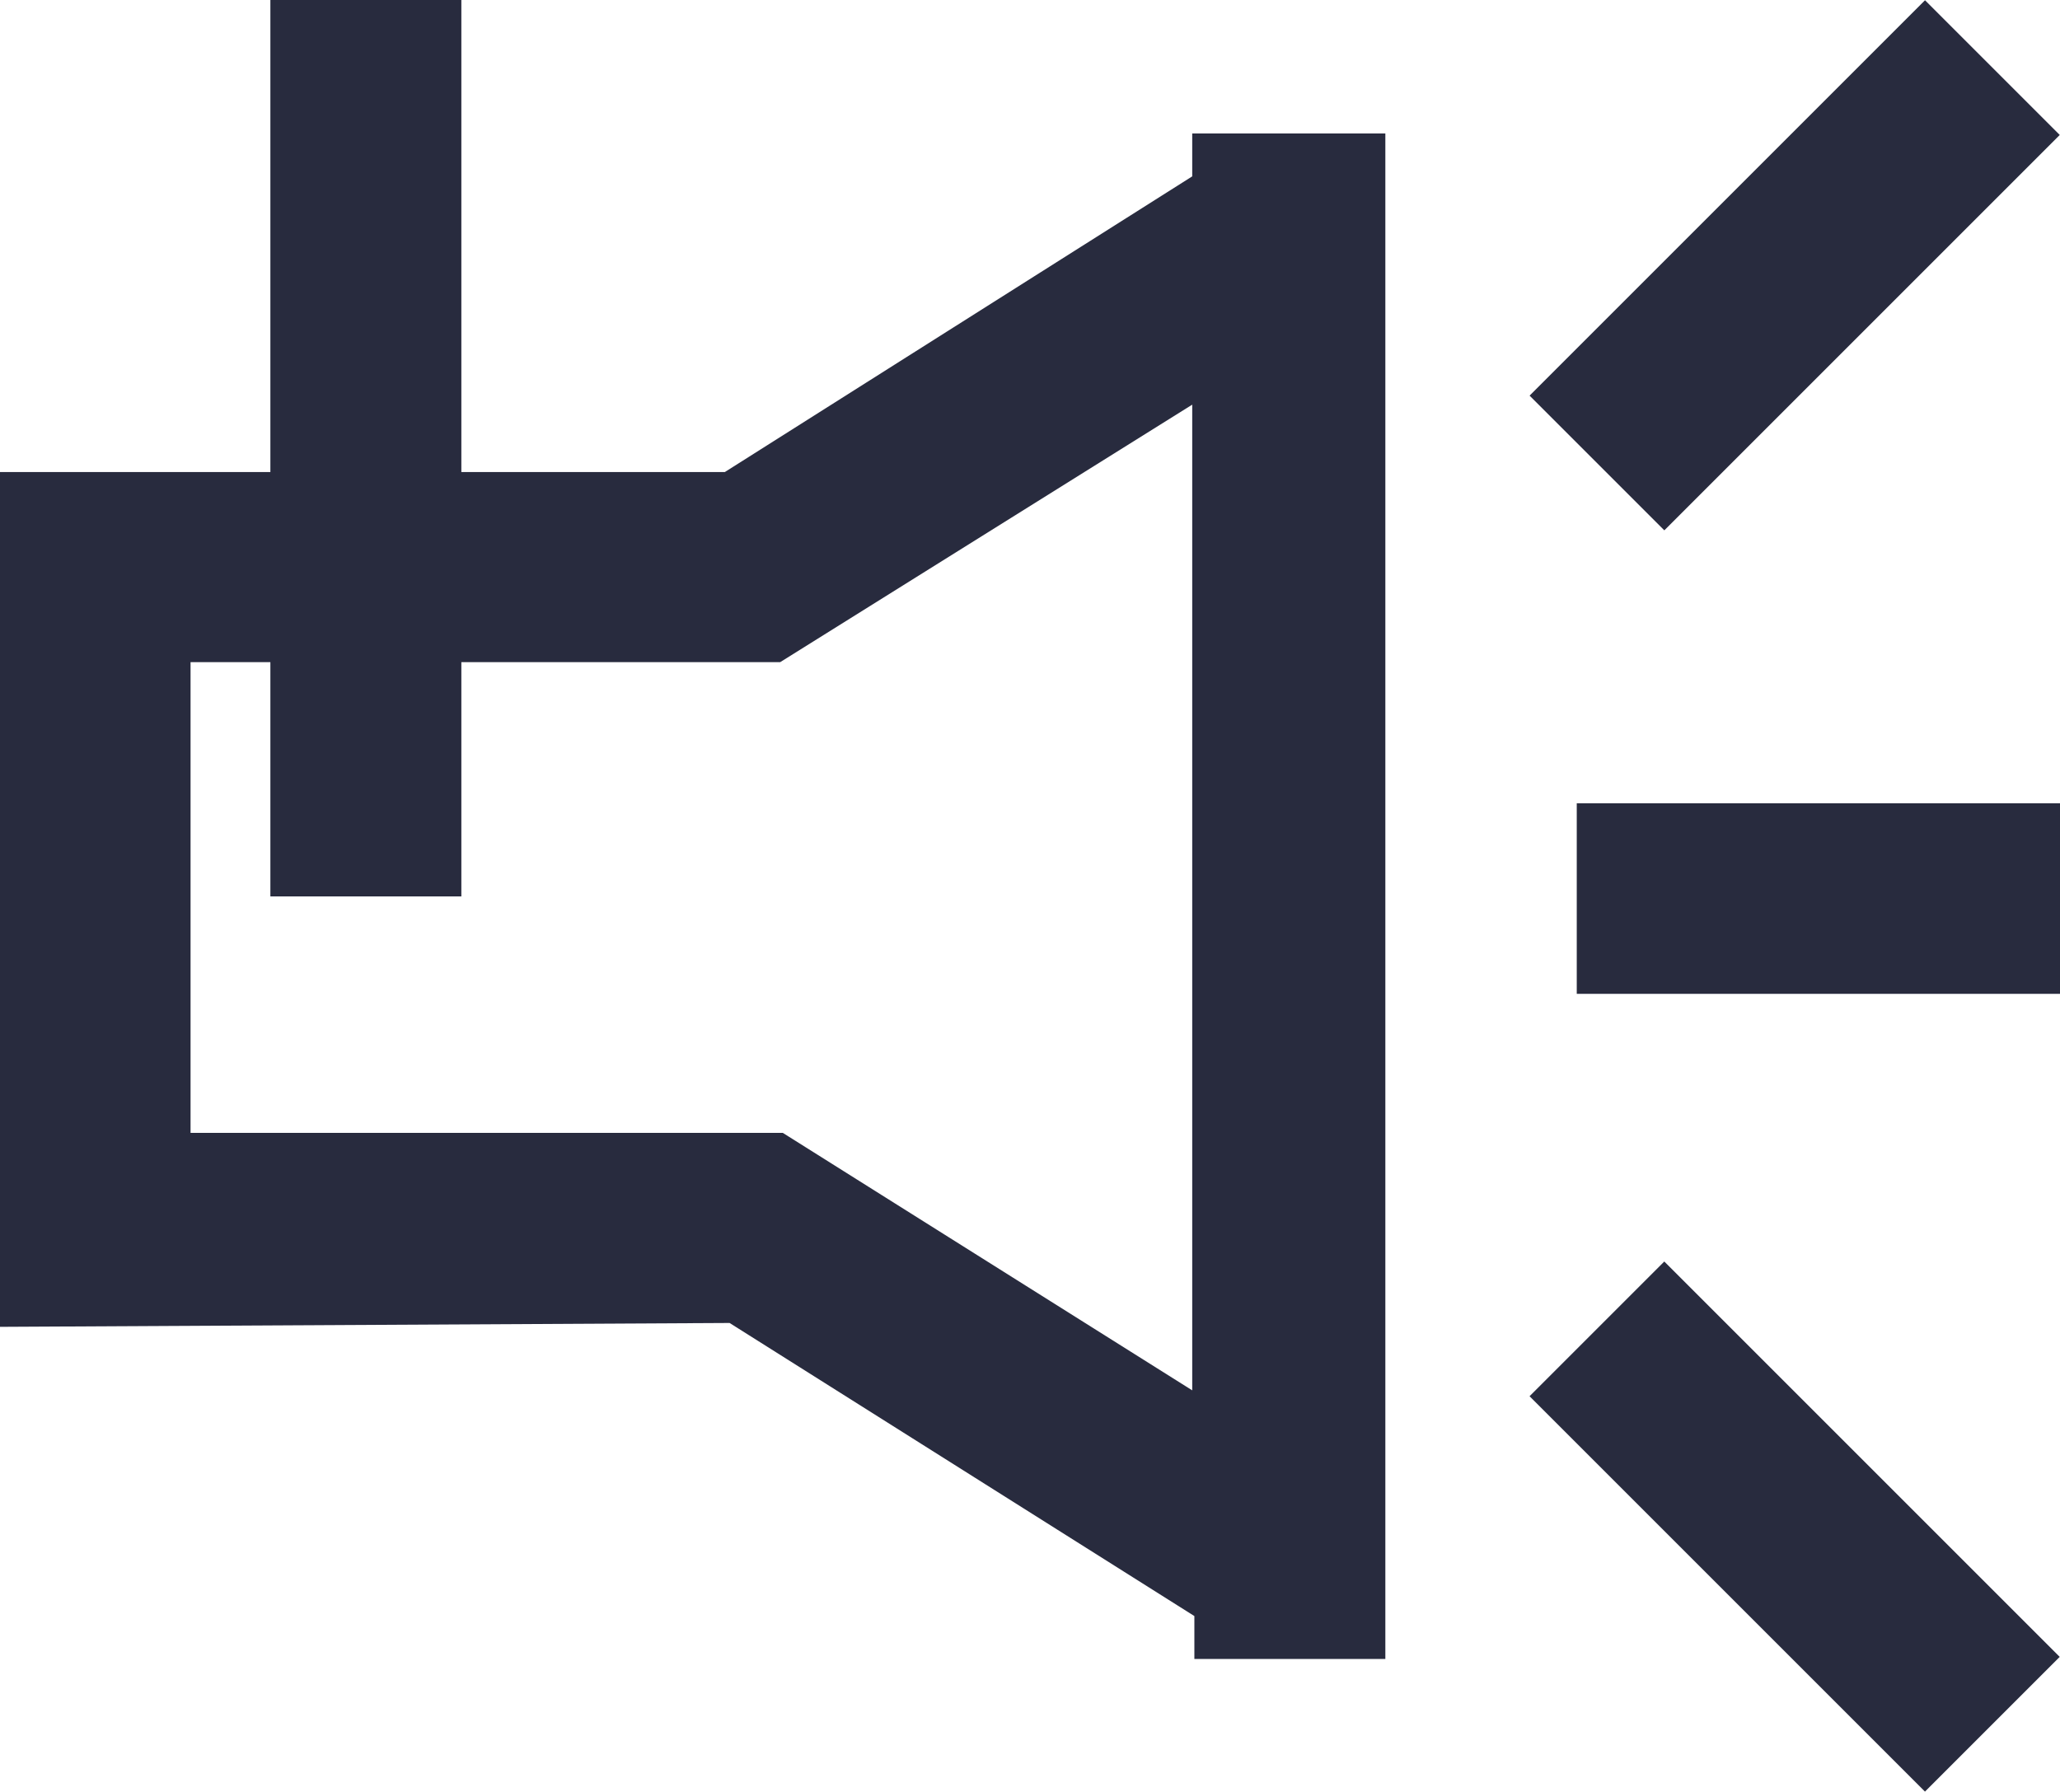
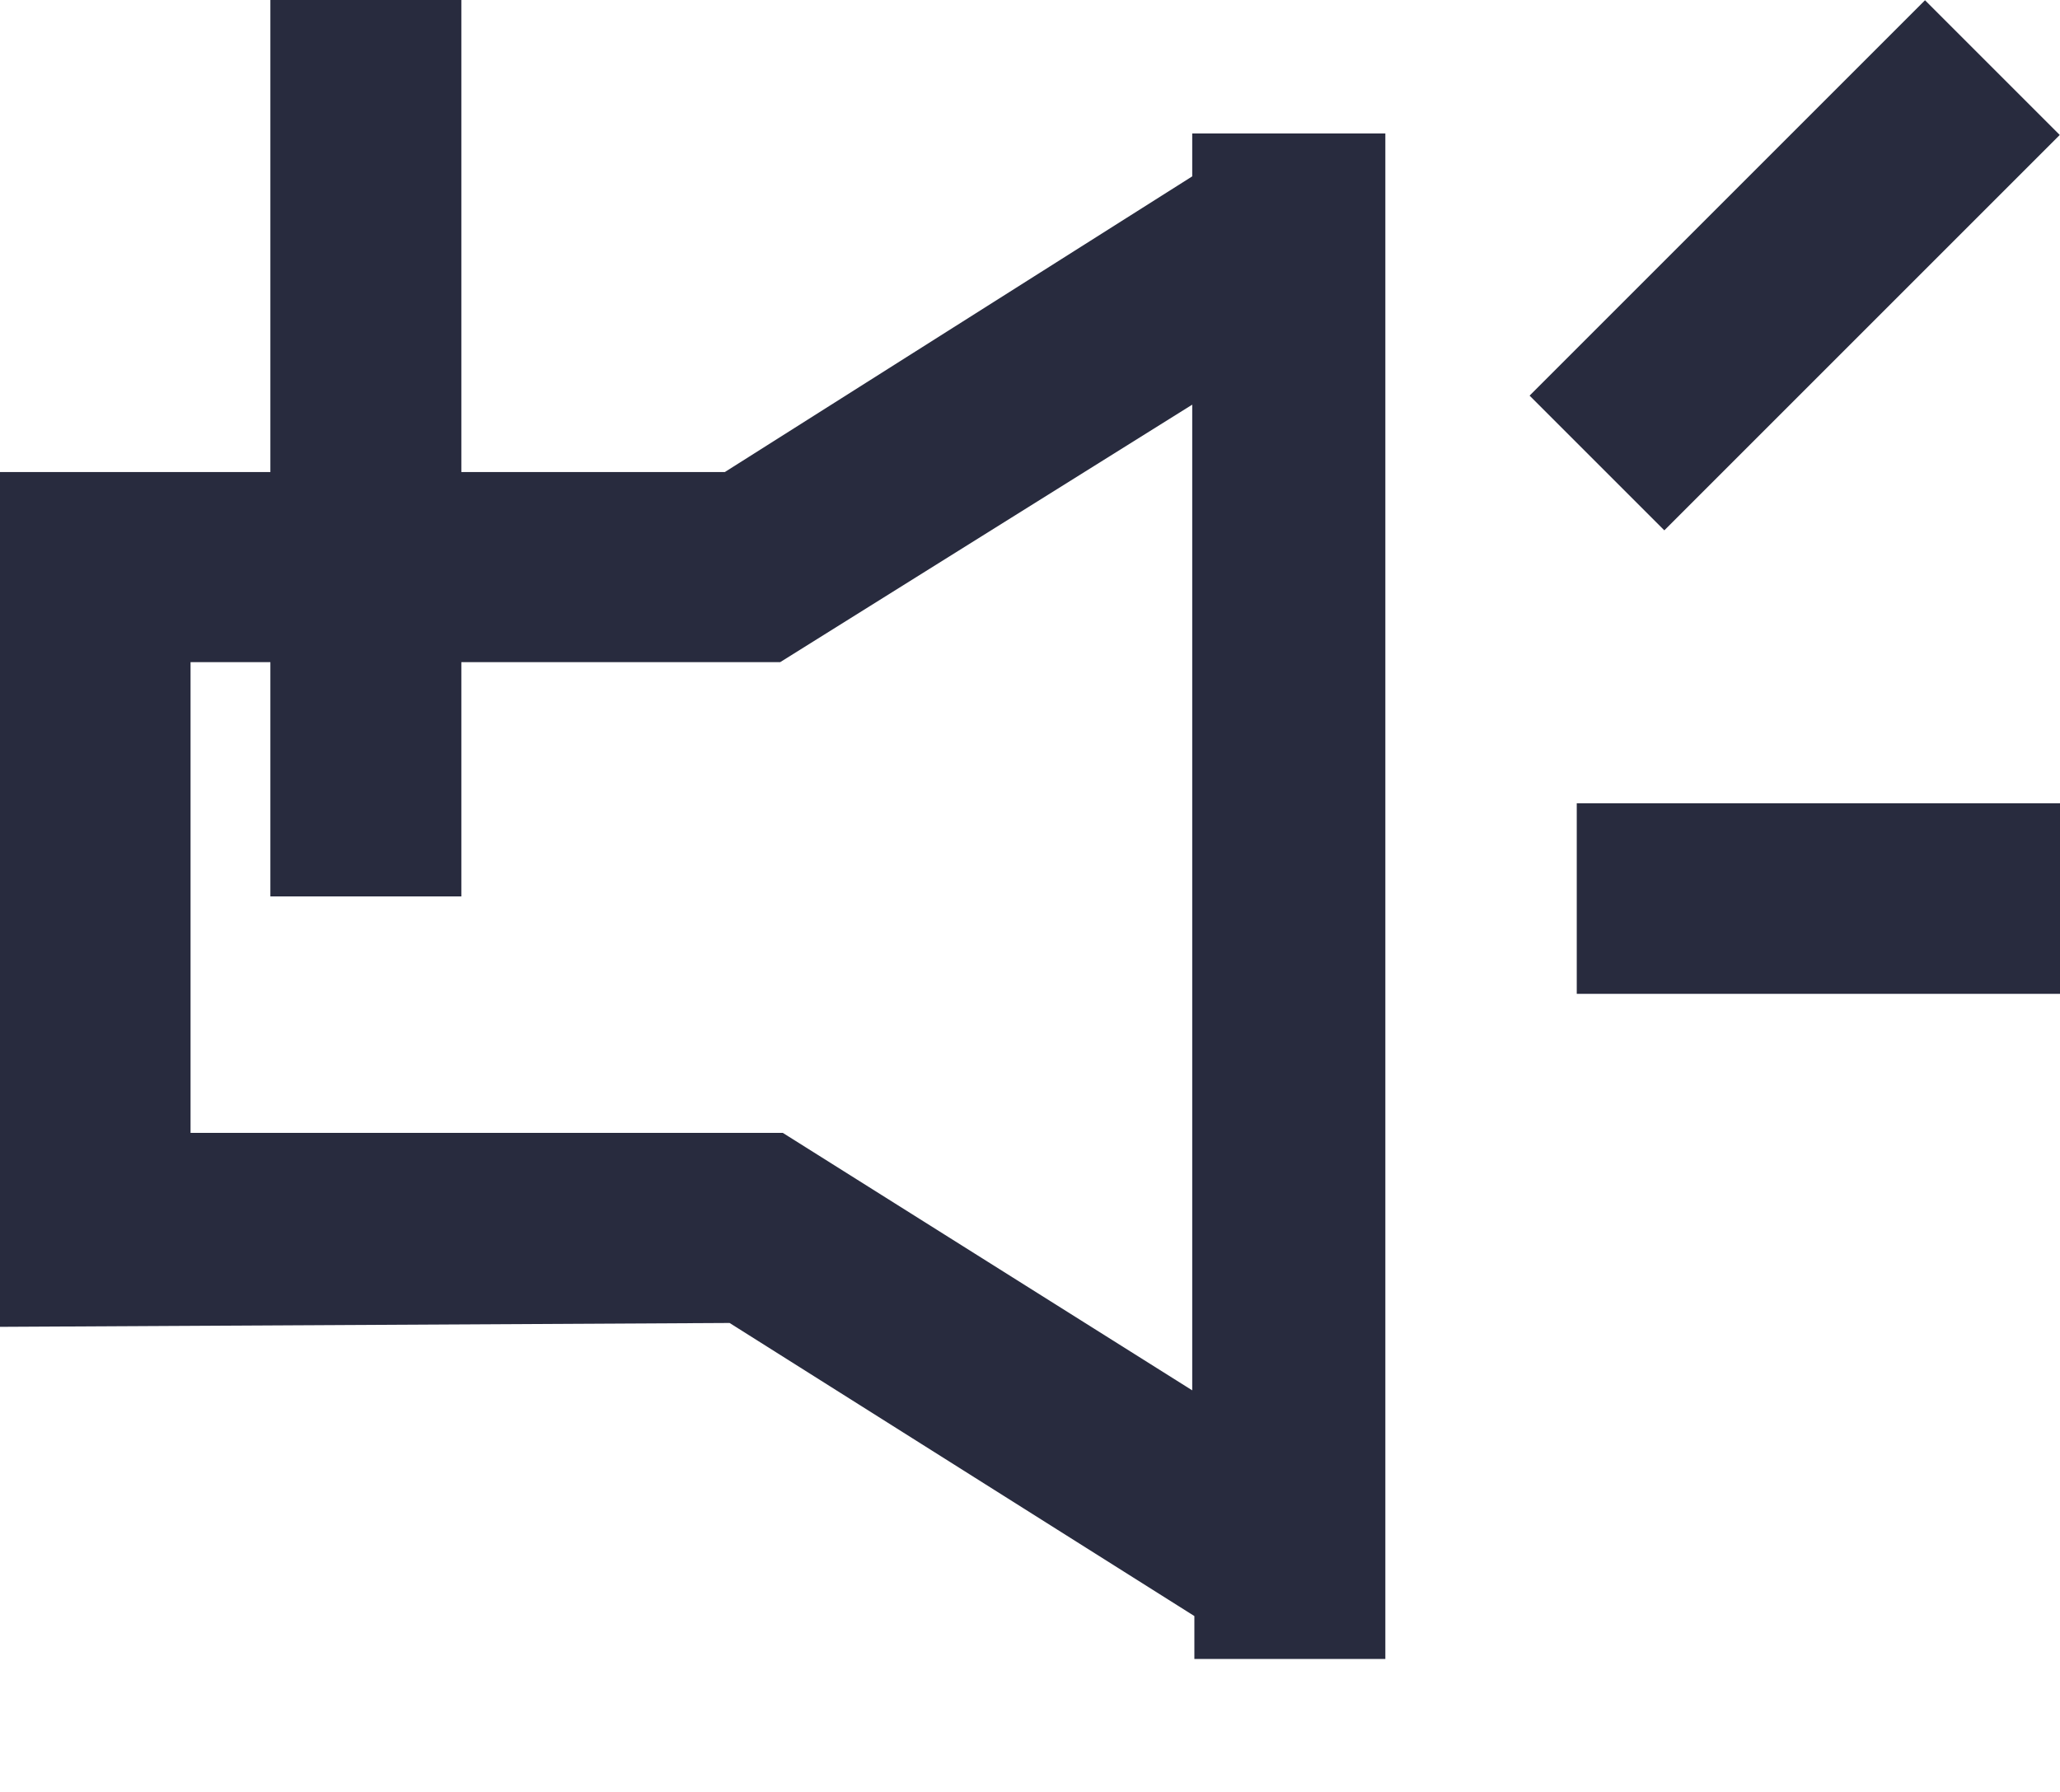
<svg xmlns="http://www.w3.org/2000/svg" id="Icons" width="48" height="41.76" viewBox="0 0 48 41.76">
  <defs>
    <style>.cls-1{fill:#282b3e;}</style>
  </defs>
  <path class="cls-1" d="M27.78,4.11,16.89,11H10.75V0H6.3V11H0V30.92l17-.09,10.83,6.83v1h4.45V3.11H27.78Zm0,28.29-9.54-6-13.8,0V15.43H6.3v5.46h4.45V15.43h7.43l9.6-6Z" />
-   <rect class="cls-1" x="39.6" y="29.06" width="4.44" height="13.03" transform="translate(-12.91 39.99) rotate(-45)" />
  <rect class="cls-1" x="35.3" y="3.96" width="13.03" height="4.44" transform="translate(7.88 31.38) rotate(-45)" />
  <rect class="cls-1" x="36.74" y="18.72" width="11.26" height="4.44" />
</svg>